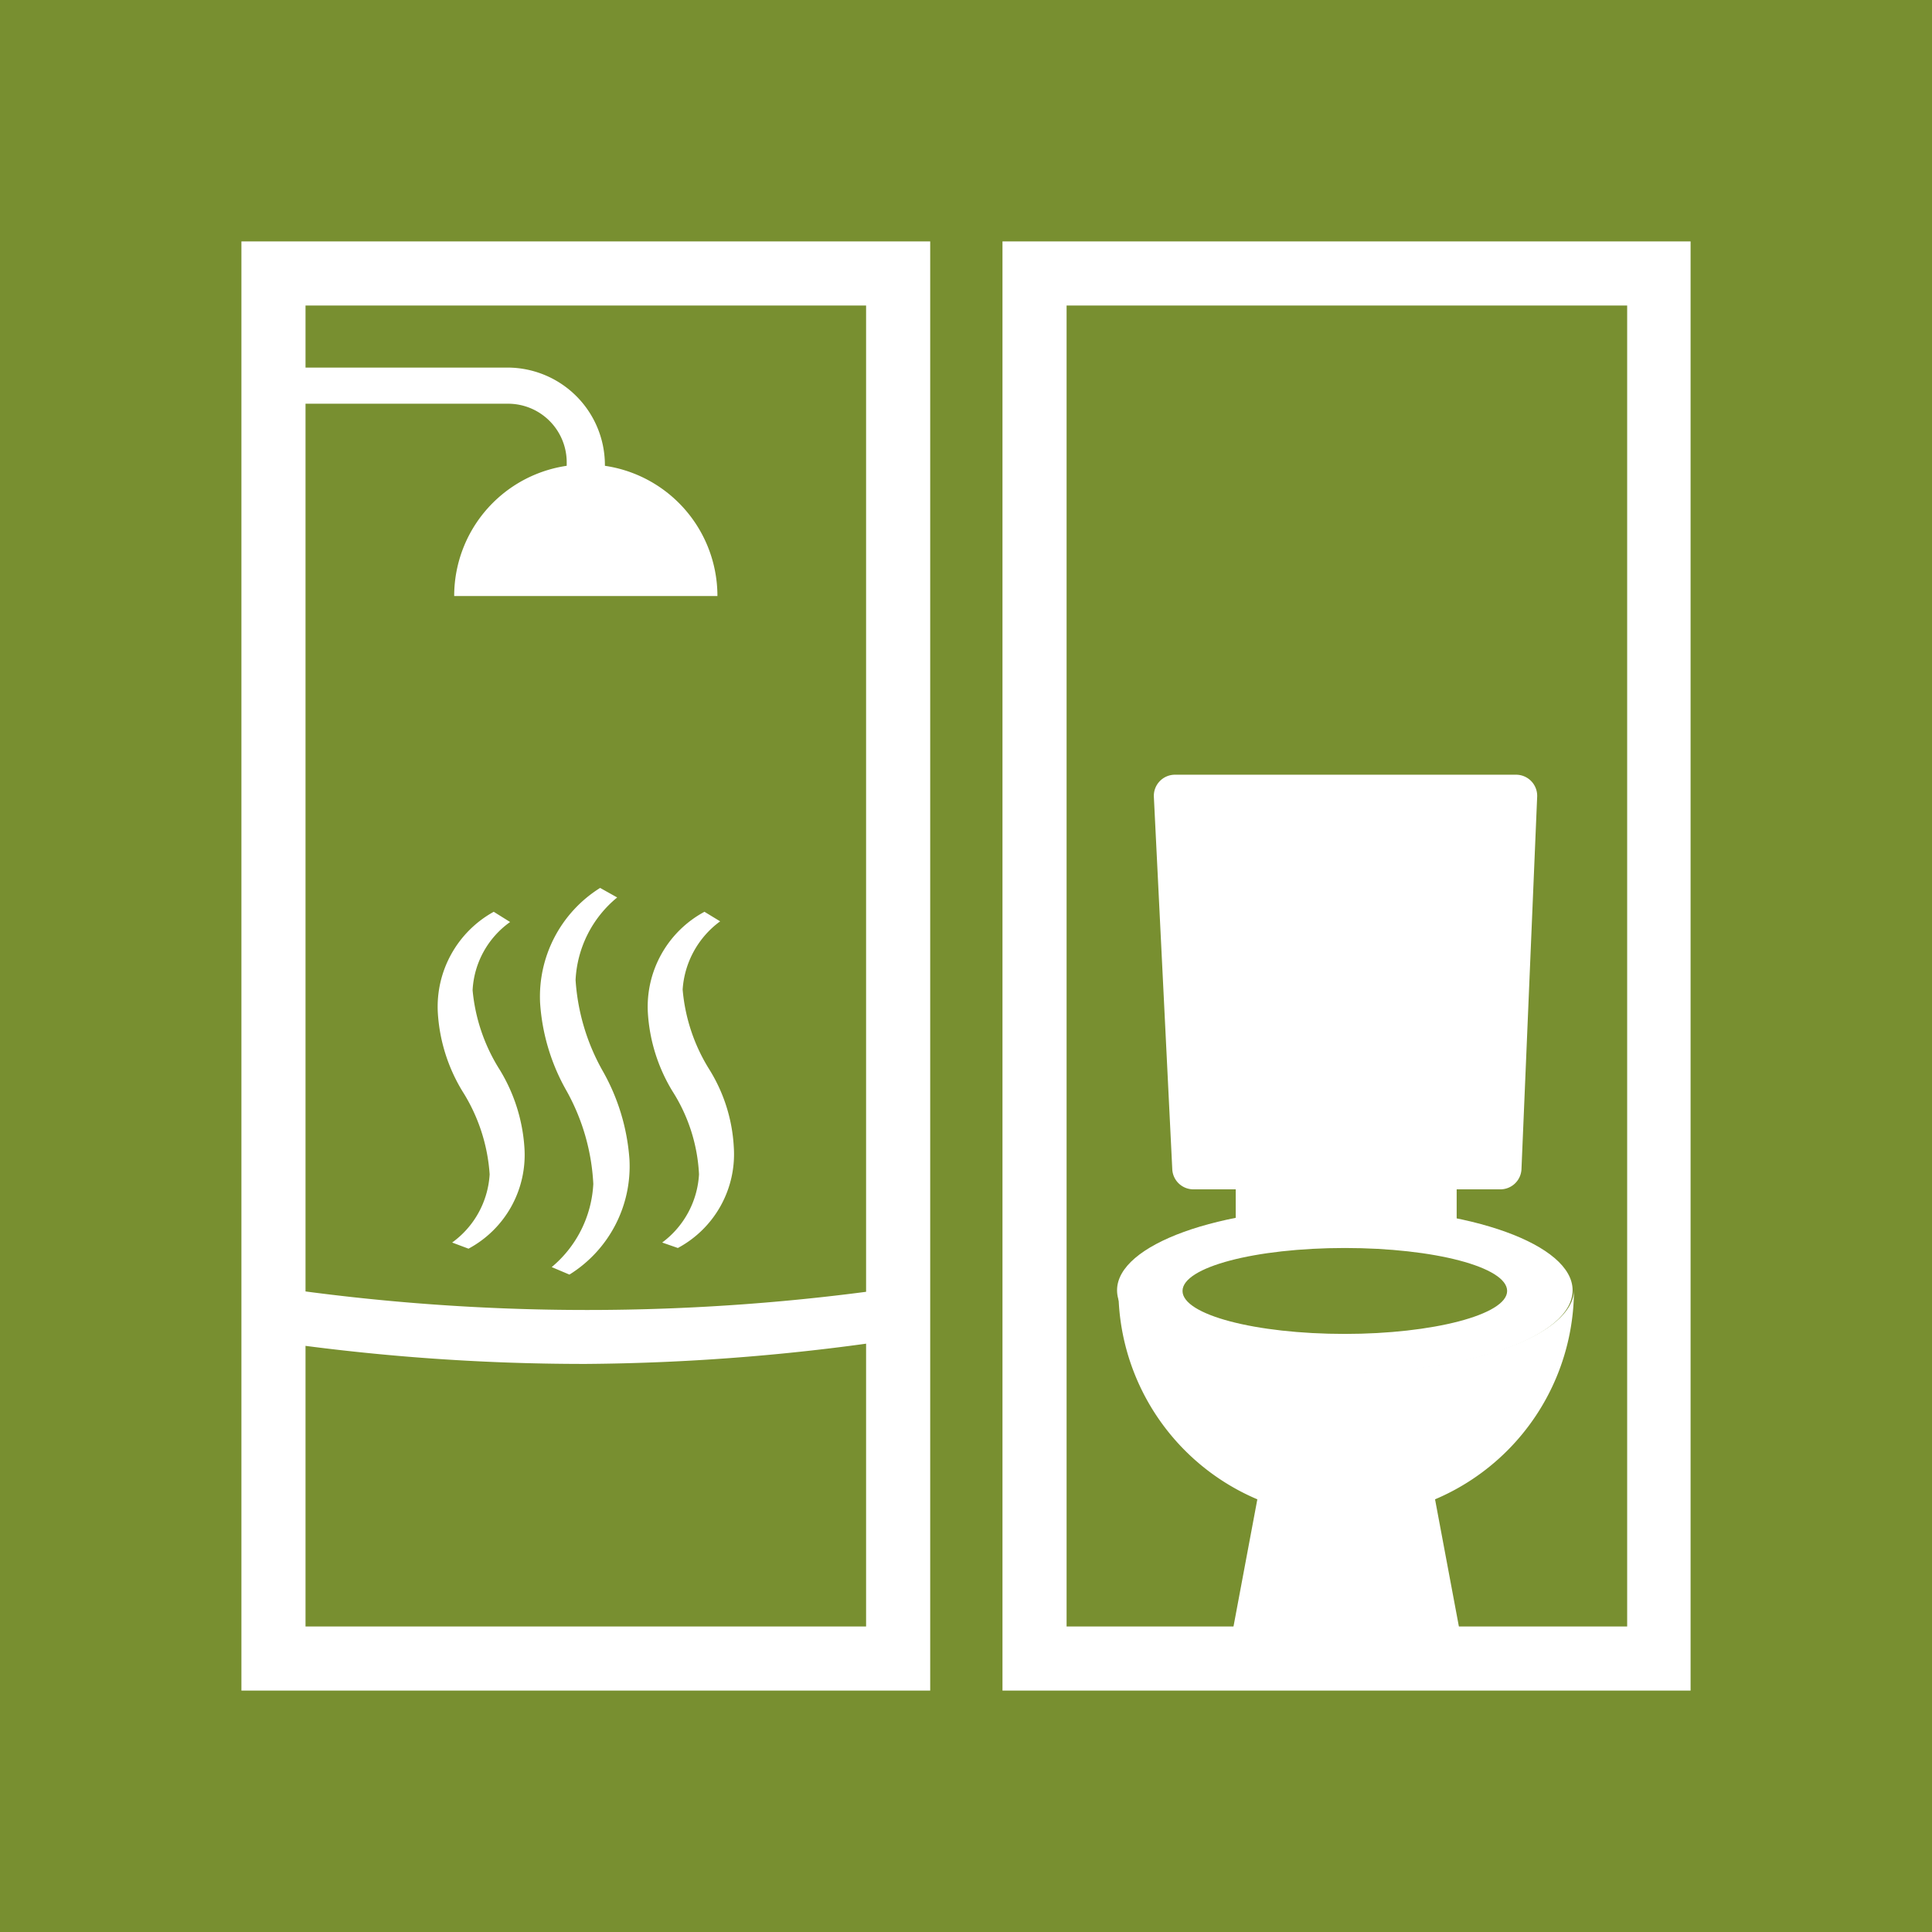
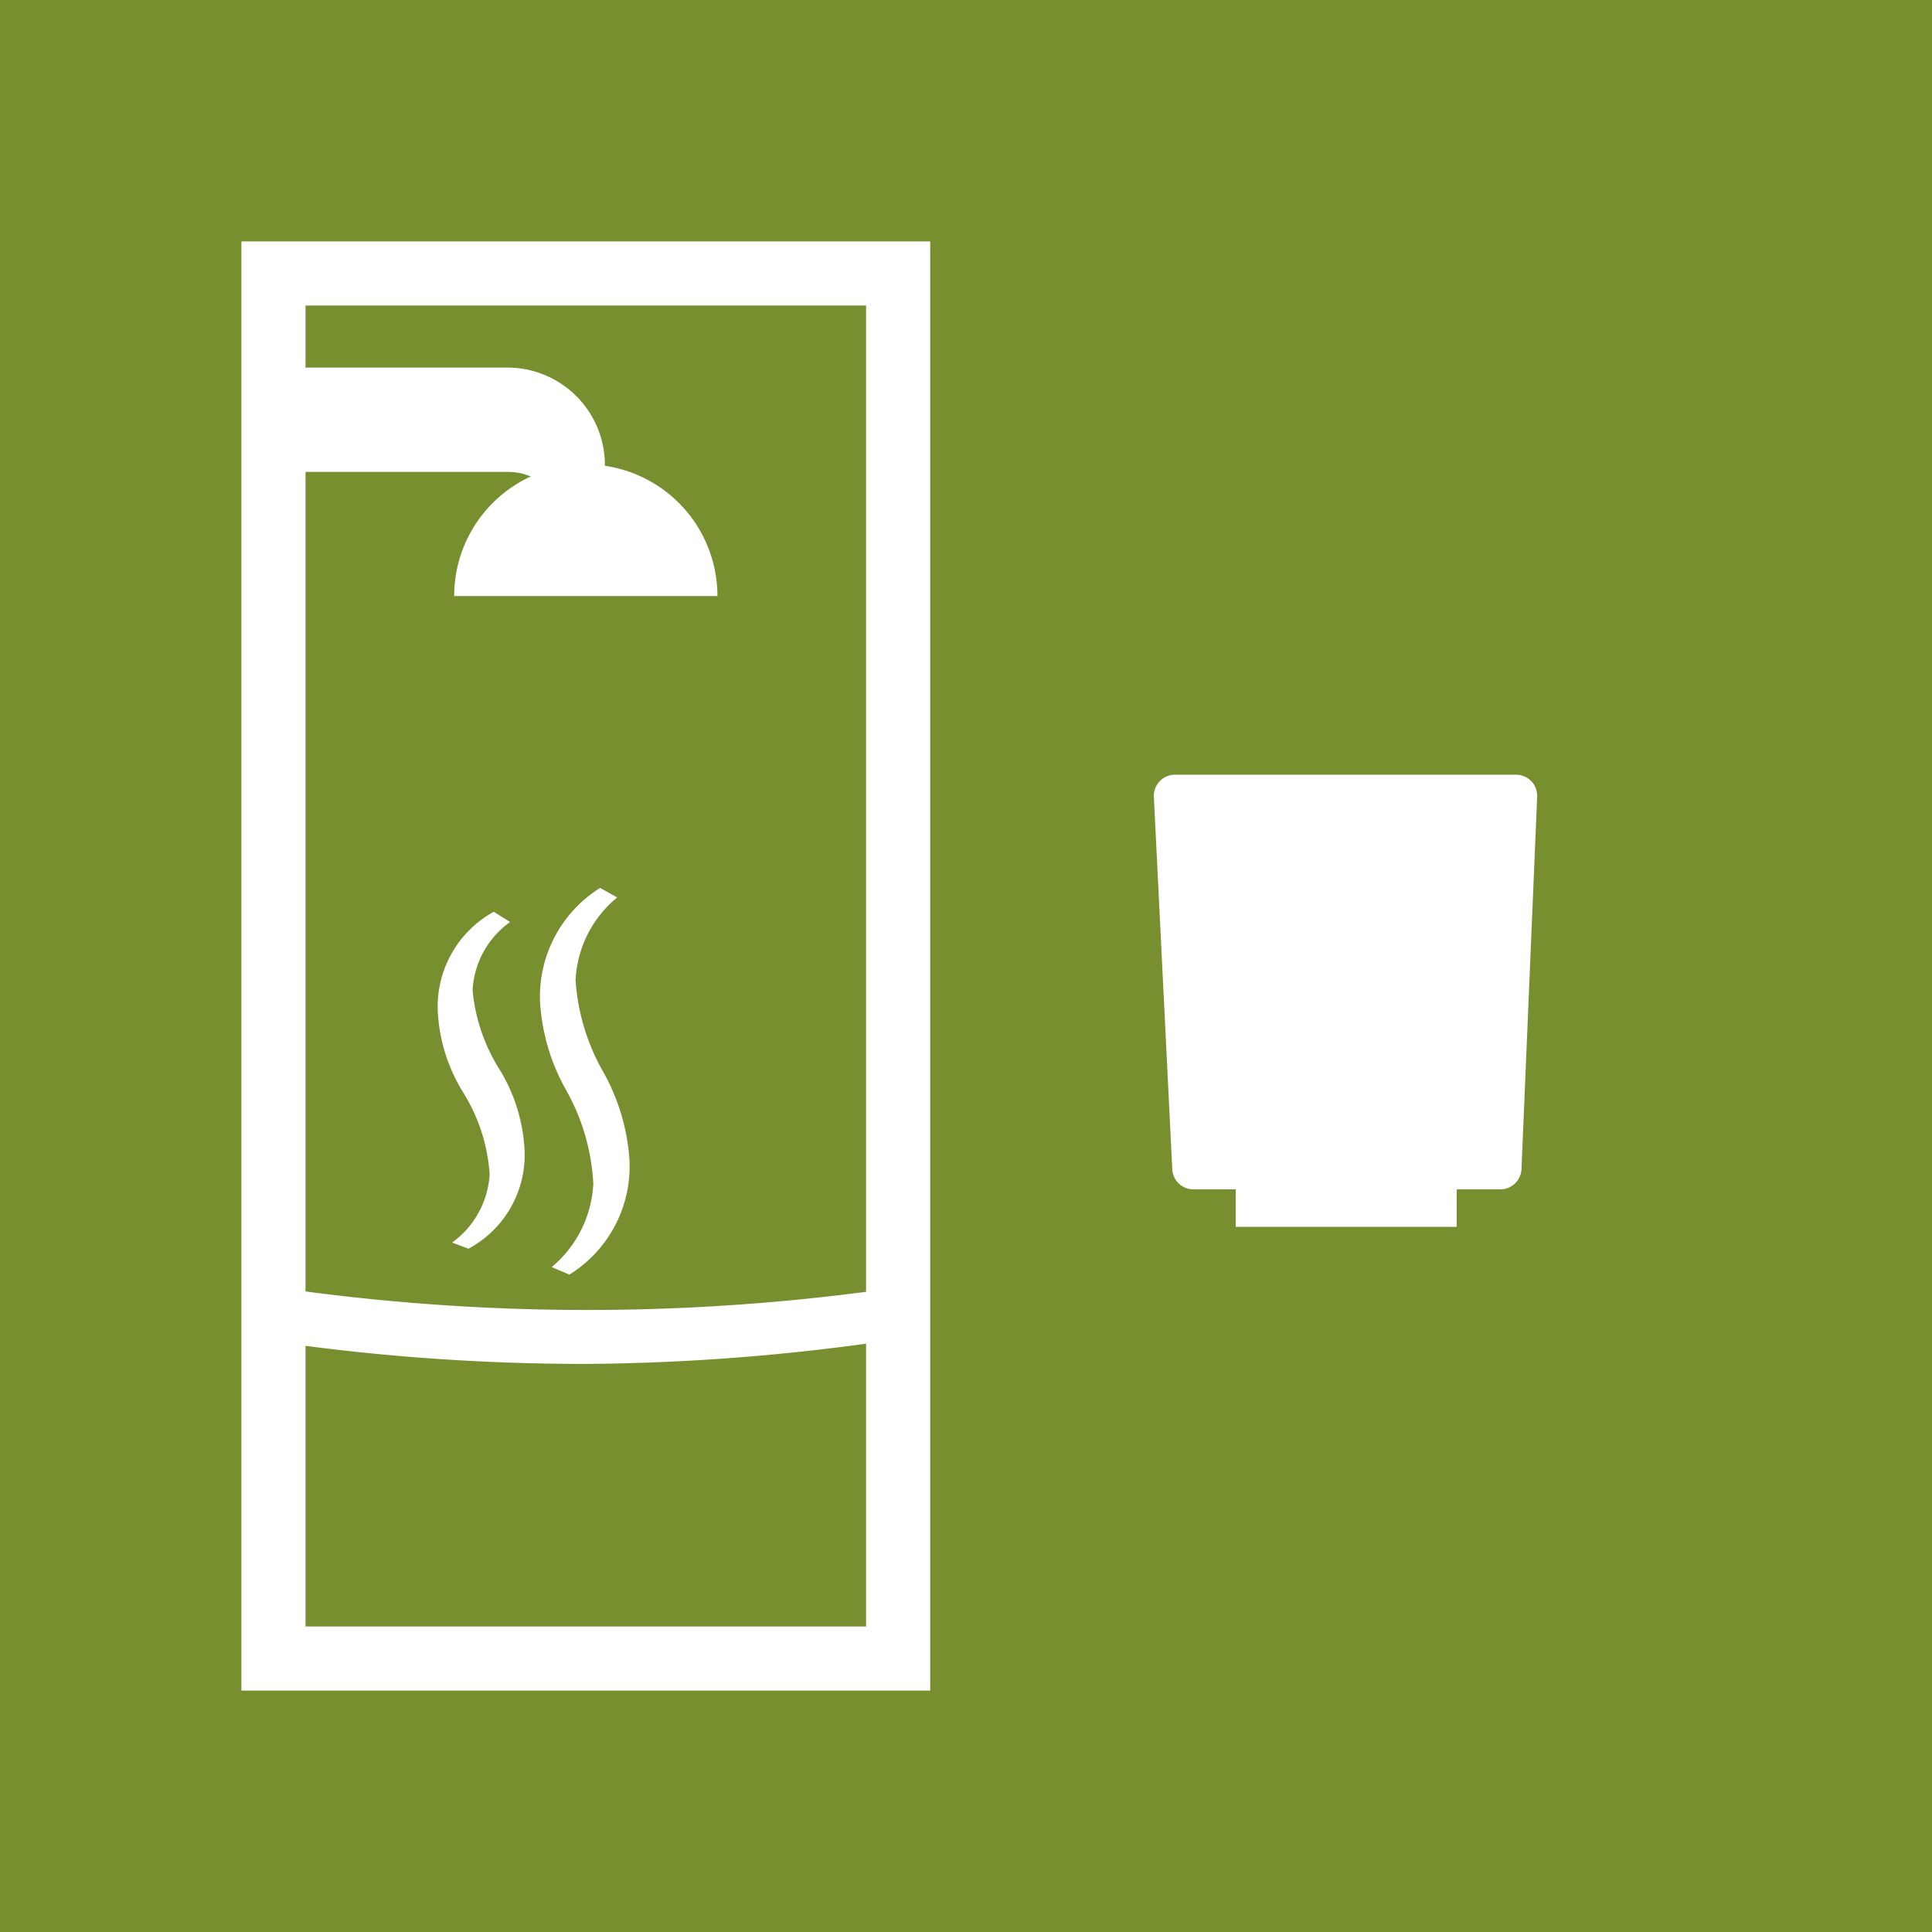
<svg xmlns="http://www.w3.org/2000/svg" viewBox="0 0 28.33 28.33">
  <defs>
    <style>
      .cls-1 {
        fill: #788f30;
      }

      .cls-2 {
        fill: #fff;
      }
    </style>
  </defs>
  <title>icon6</title>
  <g id="レイヤー_2" data-name="レイヤー 2">
    <g id="文字">
      <g>
        <rect class="cls-1" width="28.33" height="28.33" />
        <g>
          <g>
-             <path class="cls-2" d="M21.4,23.89c0,.38-.74.69-1.66.69s-1.66-.31-1.66-.69l.48-2.56h2.36Z" />
-             <path class="cls-2" d="M19.74,20.12c-1.84,0-3.34-.54-3.34-1.21a3.34,3.34,0,0,0,6.68,0C23.08,19.57,21.58,20.12,19.74,20.12Z" />
-             <path class="cls-2" d="M19.72,17.71c-1.84,0-3.34.54-3.34,1.21s1.49,1.21,3.34,1.21,3.34-.54,3.34-1.21S21.56,17.71,19.72,17.71Zm0,1.85c-1.31,0-2.38-.28-2.38-.63s1.07-.63,2.38-.63,2.38.28,2.38.63S21,19.56,19.72,19.56Z" />
            <path class="cls-2" d="M22.54,11.69a.31.31,0,0,0-.31-.33h-5a.31.31,0,0,0-.31.33l.27,5.46a.31.31,0,0,0,.31.29H22a.31.31,0,0,0,.31-.29Z" />
            <rect class="cls-2" x="18.12" y="16.97" width="3.24" height="1.02" />
          </g>
-           <path class="cls-2" d="M23.86,4.48V23.85H15.64V4.48h8.22m.94-.94H14.7V24.79H24.79V3.54Z" />
        </g>
        <g>
          <path class="cls-2" d="M12.7,4.48V23.85H4.48V4.48H12.7m.94-.94H3.54V24.79H13.64V3.54Z" />
          <path class="cls-2" d="M8.59,20a31.81,31.81,0,0,1-4.72-.35L4,18.87a31.52,31.52,0,0,0,9.22,0l.11.74A31.81,31.81,0,0,1,8.59,20Z" />
          <path class="cls-2" d="M10.52,8.74a1.93,1.93,0,0,0-3.86,0Z" />
-           <path class="cls-2" d="M8.87,7.78H8.31v-1a.86.86,0,0,0-.86-.86H4V5.39H7.44A1.43,1.43,0,0,1,8.87,6.81Z" />
+           <path class="cls-2" d="M8.87,7.78H8.31a.86.86,0,0,0-.86-.86H4V5.39H7.44A1.43,1.43,0,0,1,8.87,6.81Z" />
          <g>
            <path class="cls-2" d="M6.63,18.22a1.33,1.33,0,0,0,.55-1A2.6,2.6,0,0,0,6.78,16a2.5,2.5,0,0,1-.36-1.15,1.59,1.59,0,0,1,.82-1.48l.24.15a1.31,1.31,0,0,0-.55,1,2.63,2.63,0,0,0,.4,1.17,2.5,2.5,0,0,1,.36,1.14,1.56,1.56,0,0,1-.82,1.48Z" />
            <path class="cls-2" d="M8.09,18.58a1.7,1.7,0,0,0,.61-1.22A3.12,3.12,0,0,0,8.31,16a3,3,0,0,1-.39-1.29,1.88,1.88,0,0,1,.88-1.69l.25.14a1.67,1.67,0,0,0-.61,1.21,3.12,3.12,0,0,0,.39,1.32A3.06,3.06,0,0,1,9.23,17a1.87,1.87,0,0,1-.88,1.69Z" />
-             <path class="cls-2" d="M9.71,18.22a1.34,1.34,0,0,0,.54-1A2.49,2.49,0,0,0,9.86,16a2.5,2.5,0,0,1-.36-1.15,1.58,1.58,0,0,1,.83-1.48l.23.14a1.35,1.35,0,0,0-.55,1,2.63,2.63,0,0,0,.39,1.17,2.39,2.39,0,0,1,.36,1.14,1.56,1.56,0,0,1-.82,1.48Z" />
          </g>
        </g>
      </g>
    </g>
  </g>
</svg>